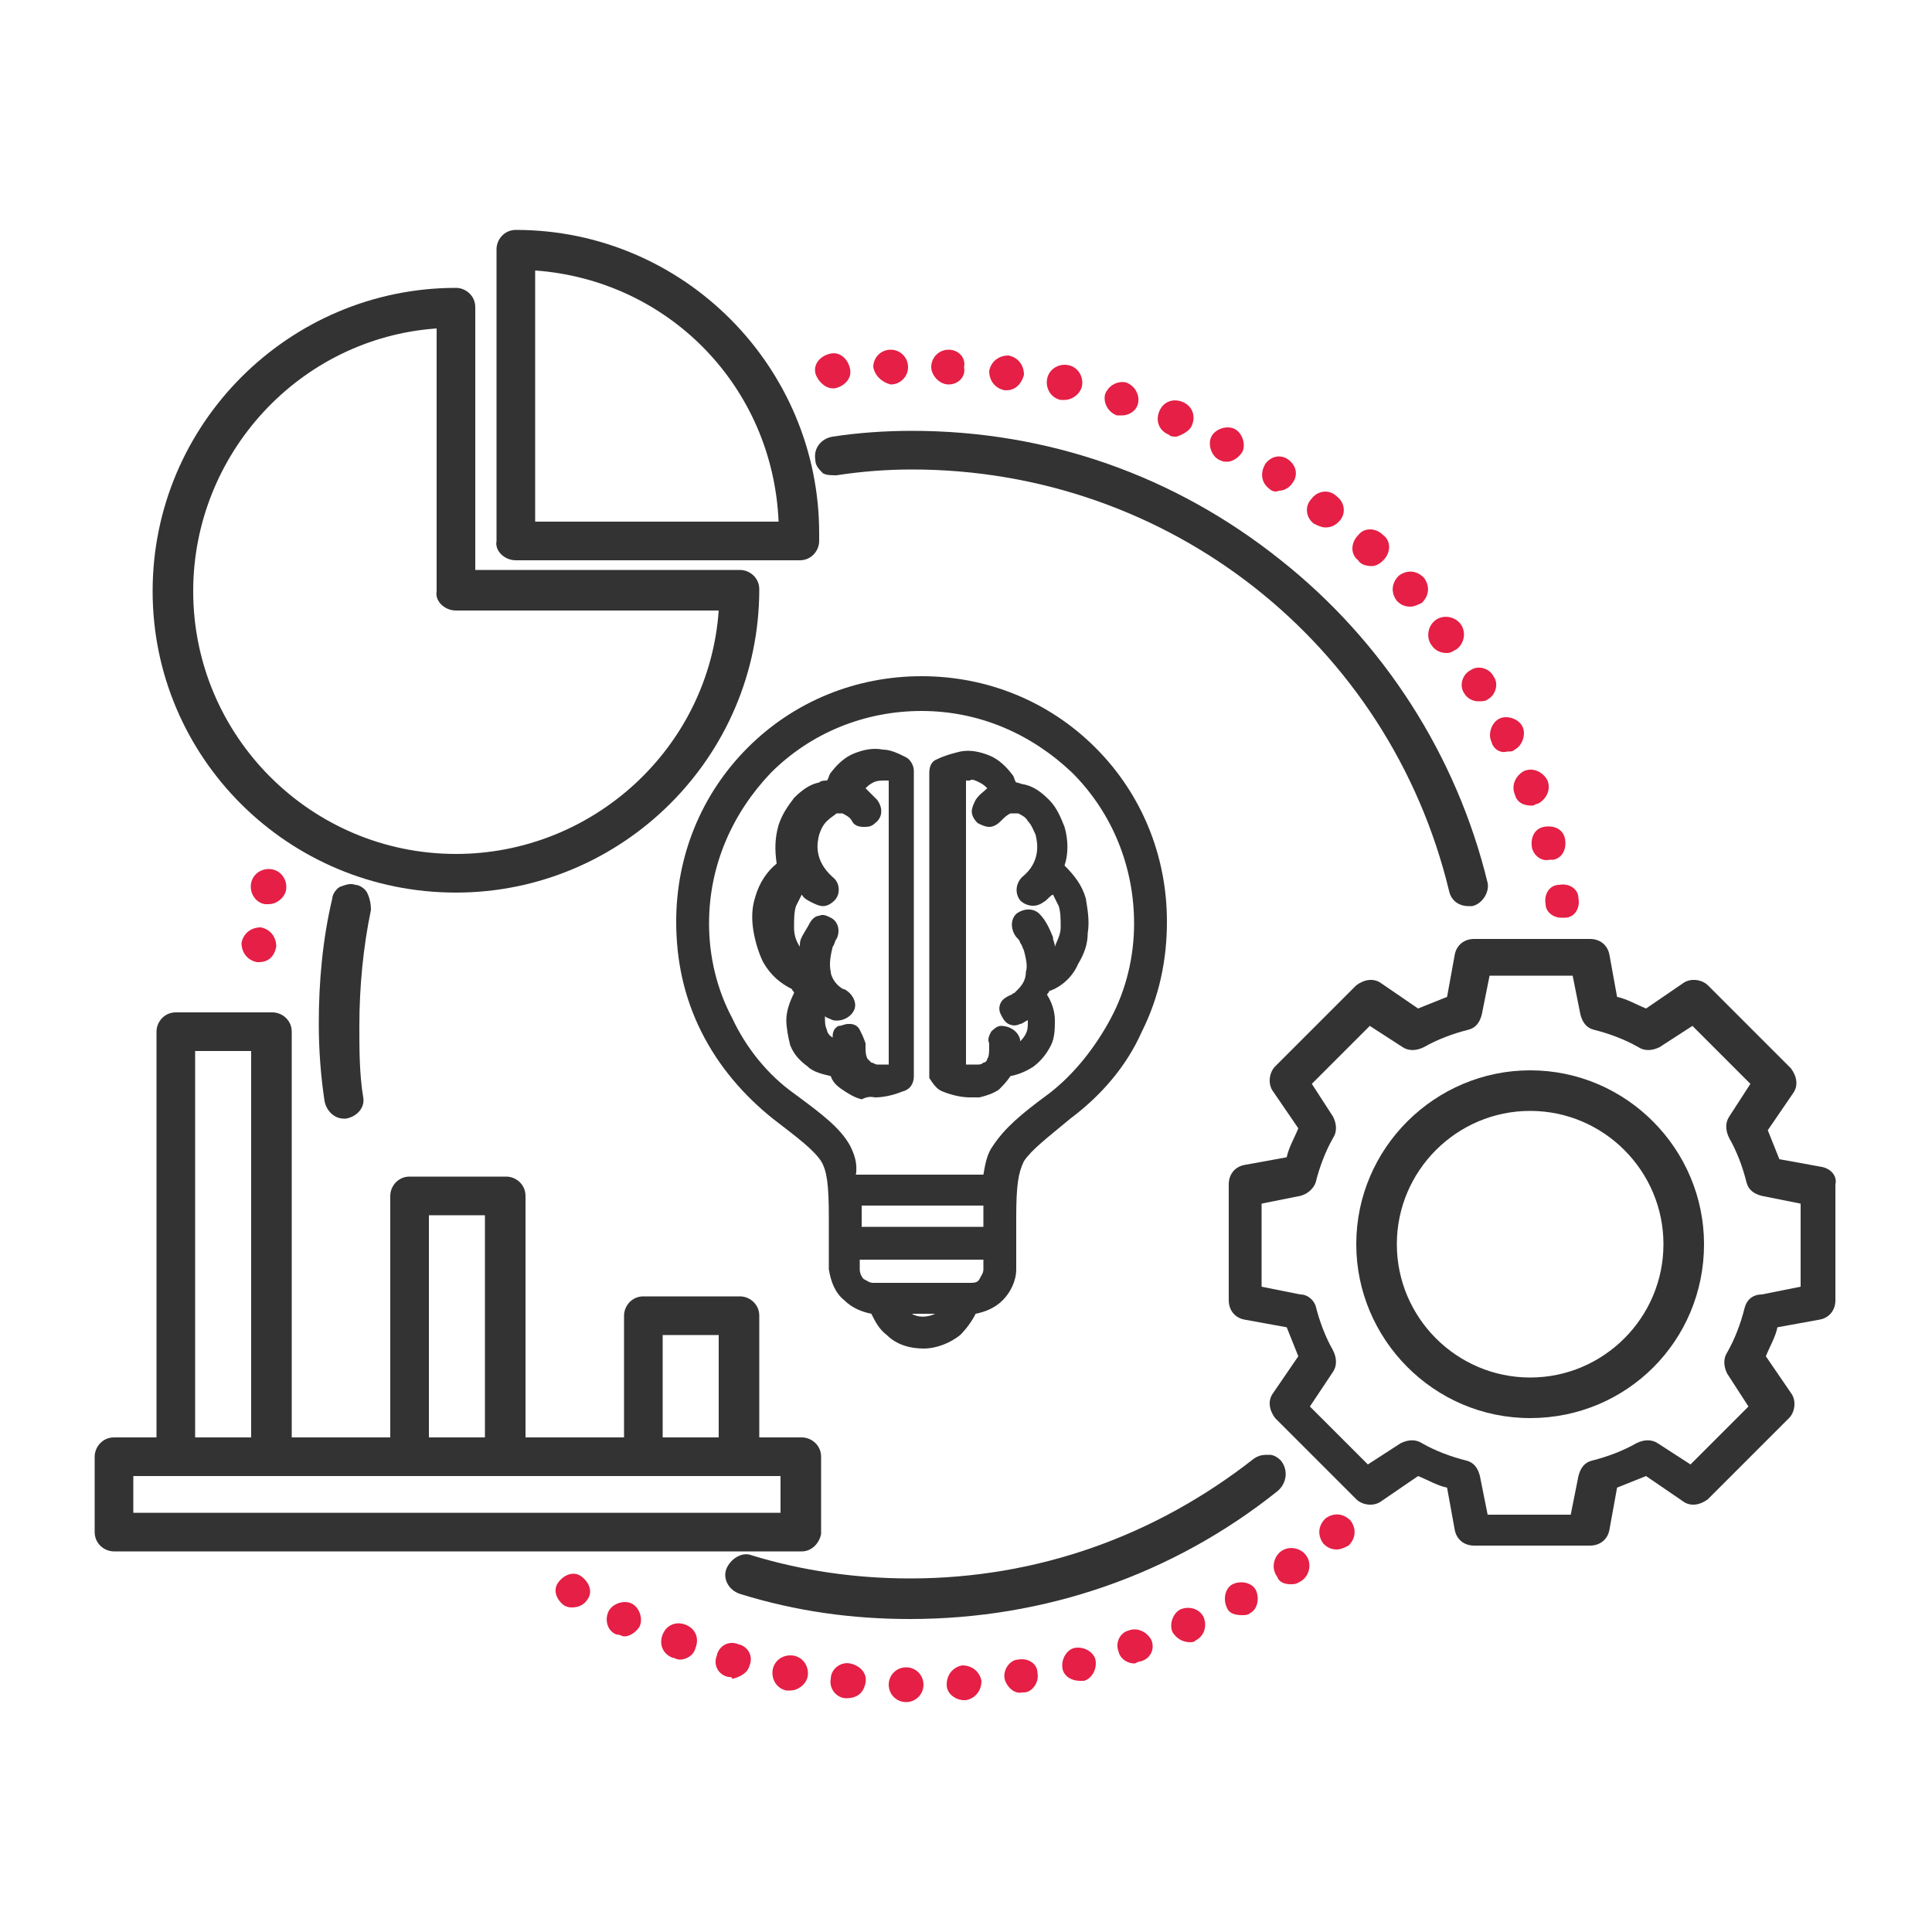
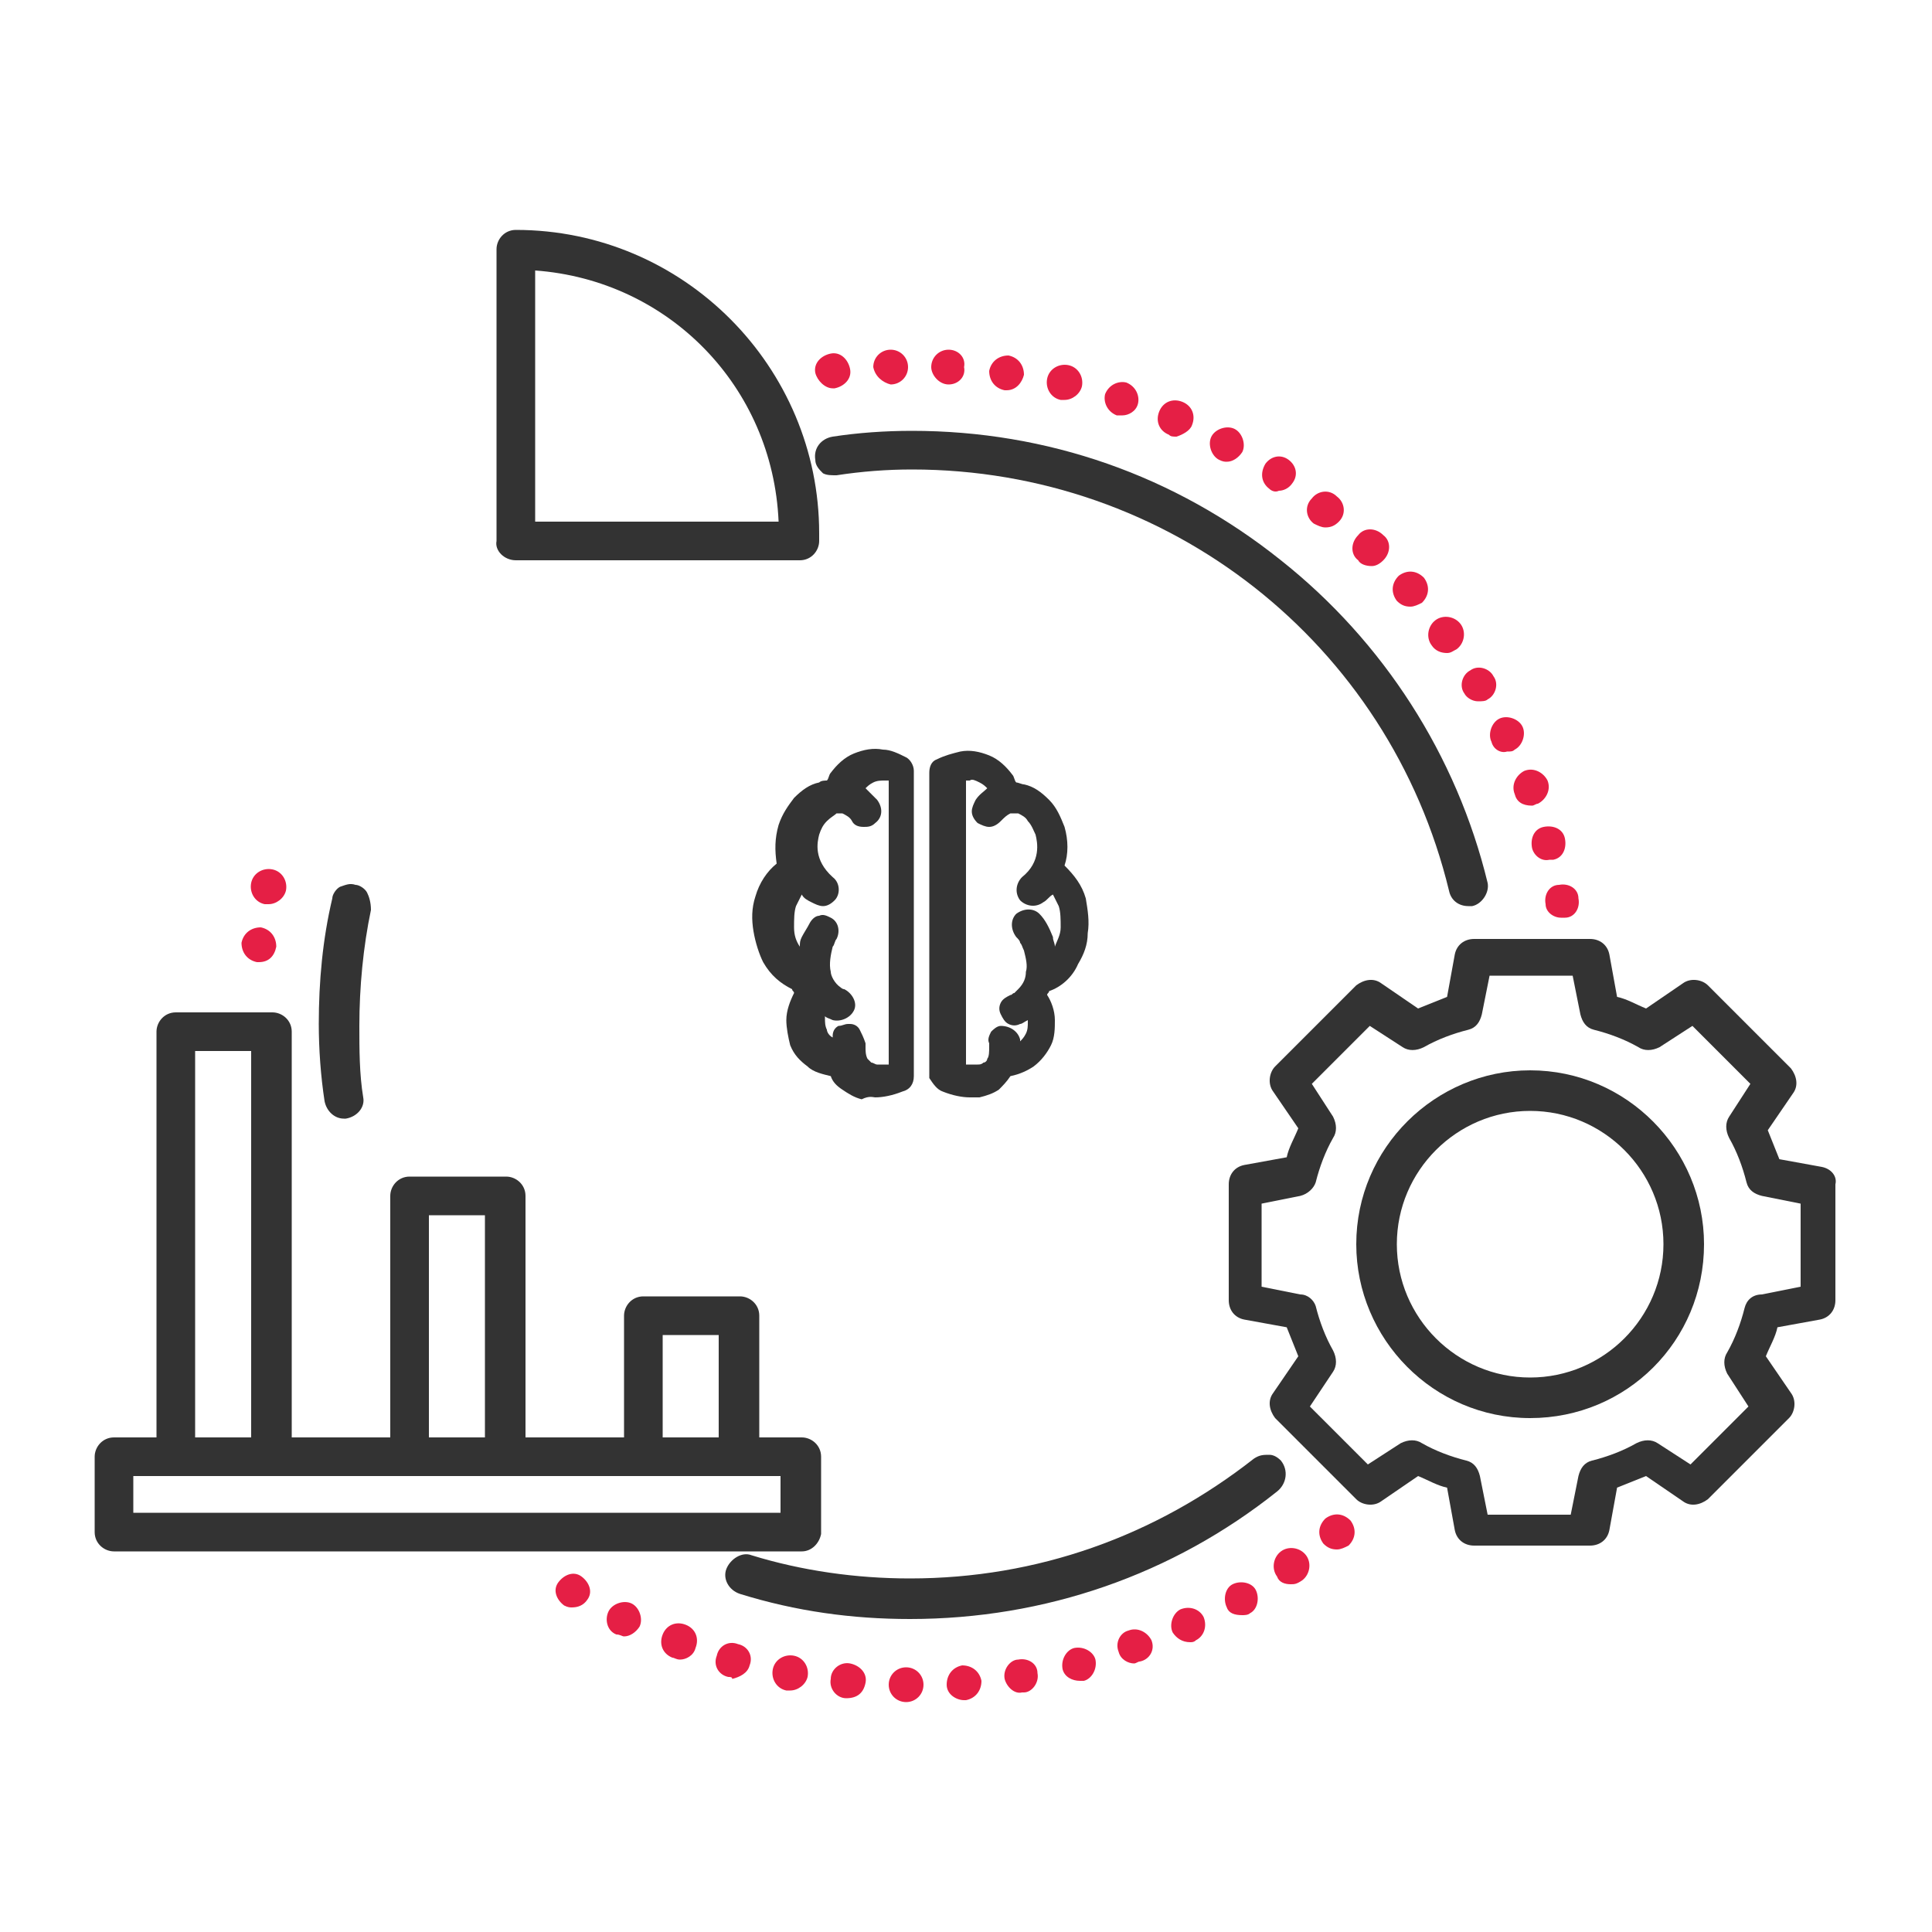
<svg xmlns="http://www.w3.org/2000/svg" version="1.1" id="Livello_1" x="0px" y="0px" viewBox="0 0 100 100" style="enable-background:new 0 0 100 100;" xml:space="preserve">
  <style type="text/css">
	.st0{fill:#333333;}
	.st1{fill:#E51F45;}
</style>
  <g>
    <g>
      <path class="st0" d="M45.3,56.8c0.4,0,0.9-0.1,1.4-0.3c0.4-0.1,0.6-0.4,0.6-0.8V39.9c0-0.3-0.2-0.6-0.4-0.7    c-0.4-0.2-0.8-0.4-1.2-0.4c-0.5-0.1-1,0-1.5,0.2c-0.5,0.2-0.9,0.6-1.2,1c-0.1,0.1-0.1,0.3-0.2,0.4c-0.1,0-0.3,0-0.4,0.1    c-0.5,0.1-0.9,0.4-1.3,0.8c-0.3,0.4-0.6,0.8-0.8,1.4c-0.2,0.7-0.2,1.3-0.1,2c-0.5,0.4-0.9,1-1.1,1.7c-0.2,0.6-0.2,1.2-0.1,1.8    c0.1,0.6,0.3,1.2,0.5,1.6c0.4,0.7,0.9,1.1,1.5,1.4c0,0.1,0.1,0.1,0.1,0.2c-0.2,0.4-0.4,0.9-0.4,1.4c0,0.4,0.1,0.9,0.2,1.3    c0.2,0.5,0.5,0.8,0.9,1.1c0.3,0.3,0.8,0.4,1.2,0.5c0.1,0.3,0.3,0.5,0.6,0.7c0.3,0.2,0.6,0.4,1,0.5C45,56.7,45.2,56.8,45.3,56.8z     M44.5,53.3C44.4,53.1,44.2,53,44,53c0,0-0.1,0-0.1,0c-0.2,0-0.3,0.1-0.5,0.1c-0.2,0.1-0.3,0.3-0.3,0.5c0,0,0,0.1,0,0.1    c0,0,0,0,0,0c-0.2-0.1-0.3-0.3-0.3-0.4c-0.1-0.2-0.1-0.4-0.1-0.6c0,0,0-0.1,0-0.1c0.1,0.1,0.2,0.1,0.4,0.2    c0.4,0.1,0.9-0.1,1.1-0.5c0.2-0.4-0.1-0.9-0.5-1.1c-0.1,0-0.2-0.1-0.2-0.1c-0.3-0.2-0.5-0.6-0.5-0.8c-0.1-0.4,0-0.9,0.1-1.3    c0.1-0.1,0.1-0.3,0.2-0.4c0.2-0.4,0.1-0.9-0.3-1.1c-0.2-0.1-0.4-0.2-0.6-0.1c-0.2,0-0.4,0.2-0.5,0.4c-0.1,0.2-0.3,0.5-0.4,0.7    c-0.1,0.2-0.1,0.3-0.1,0.5c0,0,0,0,0,0c-0.2-0.3-0.3-0.6-0.3-1c0-0.4,0-0.8,0.1-1.1c0.1-0.2,0.2-0.4,0.3-0.6    c0.1,0.2,0.3,0.3,0.5,0.4c0.2,0.1,0.4,0.2,0.6,0.2c0.2,0,0.4-0.1,0.6-0.3c0.3-0.3,0.3-0.9-0.1-1.2c-1-0.9-0.8-1.8-0.7-2.2    c0.1-0.3,0.2-0.5,0.4-0.7c0.2-0.2,0.4-0.3,0.5-0.4c0.1,0,0.2,0,0.2,0c0.1,0,0.1,0,0.1,0c0.2,0.1,0.4,0.2,0.5,0.4    c0.1,0.2,0.3,0.3,0.6,0.3c0.2,0,0.4,0,0.6-0.2c0.4-0.3,0.4-0.8,0.1-1.2c-0.2-0.2-0.4-0.4-0.6-0.6c0.1-0.1,0.2-0.2,0.4-0.3    c0.2-0.1,0.4-0.1,0.6-0.1c0.1,0,0.1,0,0.2,0v14.7c-0.2,0-0.4,0-0.6,0c-0.1,0-0.2-0.1-0.3-0.1c-0.1-0.1-0.1-0.1-0.2-0.2    c-0.1-0.2-0.1-0.4-0.1-0.6c0-0.1,0-0.1,0-0.2C44.7,53.7,44.6,53.5,44.5,53.3z" />
      <path class="st0" d="M48.8,56.5c0.5,0.2,1,0.3,1.4,0.3c0.2,0,0.4,0,0.5,0c0.4-0.1,0.7-0.2,1-0.4c0.2-0.2,0.4-0.4,0.6-0.7    c0.5-0.1,0.9-0.3,1.2-0.5c0.4-0.3,0.7-0.7,0.9-1.1c0.2-0.4,0.2-0.9,0.2-1.3c0-0.5-0.2-1-0.4-1.3c0-0.1,0.1-0.1,0.1-0.2    c0.6-0.2,1.2-0.7,1.5-1.4c0.3-0.5,0.5-1,0.5-1.6c0.1-0.6,0-1.2-0.1-1.8c-0.2-0.7-0.6-1.2-1.1-1.7c0.2-0.6,0.2-1.3,0-2    c-0.2-0.5-0.4-1-0.8-1.4c-0.4-0.4-0.8-0.7-1.3-0.8c-0.1,0-0.3-0.1-0.4-0.1c-0.1-0.1-0.1-0.3-0.2-0.4c-0.3-0.4-0.7-0.8-1.2-1    c-0.5-0.2-1-0.3-1.5-0.2c-0.4,0.1-0.8,0.2-1.2,0.4c-0.3,0.1-0.4,0.4-0.4,0.7v15.8C48.3,56.1,48.5,56.4,48.8,56.5z M50.7,40.5    c0.2,0.1,0.3,0.2,0.4,0.3c-0.2,0.2-0.4,0.3-0.6,0.6c-0.1,0.2-0.2,0.4-0.2,0.6c0,0.2,0.1,0.4,0.3,0.6c0.2,0.1,0.4,0.2,0.6,0.2    c0.2,0,0.4-0.1,0.6-0.3c0.2-0.2,0.3-0.3,0.5-0.4c0.1,0,0.1,0,0.1,0c0.1,0,0.2,0,0.3,0c0.2,0.1,0.4,0.2,0.5,0.4    c0.2,0.2,0.3,0.5,0.4,0.7c0.1,0.4,0.3,1.4-0.7,2.2c-0.3,0.3-0.4,0.8-0.1,1.2c0.3,0.3,0.8,0.4,1.2,0.1c0.2-0.1,0.3-0.3,0.5-0.4    c0.1,0.2,0.2,0.4,0.3,0.6c0.1,0.3,0.1,0.7,0.1,1.1c0,0.4-0.2,0.7-0.3,1c0,0,0,0,0,0c0-0.2-0.1-0.3-0.1-0.5    c-0.2-0.5-0.4-0.9-0.7-1.2c-0.3-0.3-0.8-0.3-1.2,0c-0.3,0.3-0.3,0.8,0,1.2c0.1,0.1,0.2,0.2,0.2,0.3c0.1,0.1,0.1,0.2,0.2,0.4    c0.1,0.4,0.2,0.8,0.1,1.1c0,0.3-0.1,0.6-0.4,0.9c-0.1,0.1-0.1,0.1-0.2,0.2c-0.1,0-0.1,0.1-0.2,0.1c-0.2,0.1-0.4,0.2-0.5,0.4    s-0.1,0.4,0,0.6c0.1,0.2,0.2,0.4,0.4,0.5c0.2,0.1,0.4,0.1,0.6,0c0.1,0,0.2-0.1,0.4-0.2c0,0,0,0.1,0,0.1c0,0.2,0,0.4-0.1,0.6    c-0.1,0.2-0.2,0.3-0.3,0.4c0,0,0,0,0,0c0,0,0-0.1,0-0.1c-0.1-0.4-0.5-0.7-1-0.7c-0.2,0-0.4,0.2-0.5,0.3c-0.1,0.2-0.2,0.4-0.1,0.6    c0,0.1,0,0.1,0,0.2c0,0.2,0,0.5-0.1,0.6c0,0.1-0.1,0.2-0.2,0.2c-0.1,0.1-0.2,0.1-0.3,0.1c-0.2,0-0.3,0-0.6,0V40.4    c0.1,0,0.1,0,0.2,0C50.3,40.3,50.5,40.4,50.7,40.5z" />
-       <path class="st0" d="M43.7,67.3c0.4,0.4,0.9,0.6,1.4,0.7c0.2,0.4,0.4,0.8,0.8,1.1c0.5,0.5,1.2,0.7,1.9,0.7s1.4-0.3,1.9-0.7    c0.3-0.3,0.6-0.7,0.8-1.1c0.5-0.1,1-0.3,1.4-0.7c0.4-0.4,0.7-1,0.7-1.6l0-2.7c0-1.6,0.1-2.3,0.4-2.9c0.4-0.6,1.2-1.2,2.4-2.2    c1.6-1.2,2.9-2.7,3.7-4.5c0.9-1.8,1.3-3.7,1.3-5.7c0-3.4-1.3-6.6-3.7-9c-2.4-2.4-5.6-3.7-9-3.7s-6.6,1.3-9,3.7    c-2.4,2.4-3.7,5.6-3.7,9c0,2,0.4,3.9,1.3,5.7c0.9,1.8,2.2,3.3,3.7,4.5c1.3,1,2.1,1.6,2.5,2.2c0.3,0.5,0.4,1.2,0.4,2.9l0,2.7    C43,66.3,43.2,66.9,43.7,67.3z M48.4,68c-0.4,0.2-0.9,0.2-1.2,0H48.4z M50.9,65.2v0.5c0,0.2-0.1,0.3-0.2,0.5s-0.3,0.2-0.5,0.2h-5    c-0.2,0-0.3-0.1-0.5-0.2c-0.1-0.1-0.2-0.3-0.2-0.5l0-0.5H50.9z M50.9,62.4v1.1h-6.3v-1.1H50.9z M44,59.3c-0.5-0.9-1.4-1.6-2.9-2.7    c-1.4-1-2.5-2.4-3.2-3.9c-0.8-1.5-1.2-3.2-1.2-4.9c0-3,1.2-5.7,3.2-7.8c2.1-2.1,4.9-3.2,7.8-3.2c3,0,5.7,1.2,7.8,3.2    c2.1,2.1,3.2,4.9,3.2,7.8c0,1.7-0.4,3.4-1.2,4.9c-0.8,1.5-1.9,2.9-3.2,3.9c-1.5,1.1-2.3,1.8-2.9,2.7c-0.3,0.4-0.4,0.9-0.5,1.5    h-6.6C44.4,60.2,44.2,59.7,44,59.3z" />
      <path class="st0" d="M79.2,55.4c-4.9,0-9,4-9,9c0,4.9,4,9,9,9s9-4,9-9C88.2,59.5,84.2,55.4,79.2,55.4z M86.1,64.4    c0,3.8-3.1,6.9-6.9,6.9s-6.9-3.1-6.9-6.9c0-3.8,3.1-6.9,6.9-6.9S86.1,60.6,86.1,64.4z" />
      <path class="st0" d="M66.3,75.6L66.3,75.6c-0.2-0.2-0.4-0.3-0.6-0.3c-0.3,0-0.5,0-0.8,0.2c-5.1,4-11.2,6.2-17.8,6.2    c-2.8,0-5.6-0.4-8.2-1.2c-0.5-0.2-1.1,0.2-1.3,0.7c-0.2,0.5,0.1,1.1,0.7,1.3c2.9,0.9,5.8,1.3,8.8,1.3c7,0,13.6-2.3,19-6.6    C66.6,76.8,66.7,76.1,66.3,75.6L66.3,75.6z" />
      <path class="st0" d="M94.3,60.4L92.1,60c-0.2-0.5-0.4-1-0.6-1.5l1.3-1.9c0.3-0.4,0.2-0.9-0.1-1.3L88.4,51    c-0.3-0.3-0.9-0.4-1.3-0.1l-1.9,1.3c-0.5-0.2-1-0.5-1.5-0.6l-0.4-2.2c-0.1-0.5-0.5-0.8-1-0.8h-6c-0.5,0-0.9,0.3-1,0.8l-0.4,2.2    c-0.5,0.2-1,0.4-1.5,0.6l-1.9-1.3c-0.4-0.3-0.9-0.2-1.3,0.1l-4.2,4.2c-0.3,0.3-0.4,0.9-0.1,1.3l1.3,1.9c-0.2,0.5-0.5,1-0.6,1.5    l-2.2,0.4c-0.5,0.1-0.8,0.5-0.8,1v6c0,0.5,0.3,0.9,0.8,1l2.2,0.4c0.2,0.5,0.4,1,0.6,1.5l-1.3,1.9c-0.3,0.4-0.2,0.9,0.1,1.3    l4.2,4.2c0.3,0.3,0.9,0.4,1.3,0.1l1.9-1.3c0.5,0.2,1,0.5,1.5,0.6l0.4,2.2c0.1,0.5,0.5,0.8,1,0.8h6c0.5,0,0.9-0.3,1-0.8l0.4-2.2    c0.5-0.2,1-0.4,1.5-0.6l1.9,1.3c0.4,0.3,0.9,0.2,1.3-0.1l4.2-4.2c0.3-0.3,0.4-0.9,0.1-1.3l-1.3-1.9c0.2-0.5,0.5-1,0.6-1.5l2.2-0.4    c0.5-0.1,0.8-0.5,0.8-1v-6C95.1,60.9,94.8,60.5,94.3,60.4z M90.3,67.7c-0.2,0.8-0.5,1.6-0.9,2.3c-0.2,0.3-0.2,0.7,0,1.1l1.1,1.7    l-3,3l-1.7-1.1c-0.3-0.2-0.7-0.2-1.1,0c-0.7,0.4-1.5,0.7-2.3,0.9c-0.4,0.1-0.6,0.4-0.7,0.8l-0.4,2h-4.3l-0.4-2    c-0.1-0.4-0.3-0.7-0.7-0.8c-0.8-0.2-1.6-0.5-2.3-0.9c-0.3-0.2-0.7-0.2-1.1,0l-1.7,1.1l-3-3L69,71c0.2-0.3,0.2-0.7,0-1.1    c-0.4-0.7-0.7-1.5-0.9-2.3C68,67.3,67.7,67,67.3,67l-2-0.4v-4.3l2-0.4c0.4-0.1,0.7-0.4,0.8-0.7c0.2-0.8,0.5-1.6,0.9-2.3    c0.2-0.3,0.2-0.7,0-1.1l-1.1-1.7l3-3l1.7,1.1c0.3,0.2,0.7,0.2,1.1,0c0.7-0.4,1.5-0.7,2.3-0.9c0.4-0.1,0.6-0.4,0.7-0.8l0.4-2h4.3    l0.4,2c0.1,0.4,0.3,0.7,0.7,0.8c0.8,0.2,1.6,0.5,2.3,0.9c0.3,0.2,0.7,0.2,1.1,0l1.7-1.1l3,3l-1.1,1.7c-0.2,0.3-0.2,0.7,0,1.1    c0.4,0.7,0.7,1.5,0.9,2.3c0.1,0.4,0.4,0.6,0.8,0.7l2,0.4v4.3l-2,0.4C90.7,67,90.4,67.3,90.3,67.7z" />
      <path class="st0" d="M26.7,29h14.7c0.6,0,1-0.5,1-1c0,0,0,0,0,0c0-0.1,0-0.2,0-0.4c0-8.6-7-15.7-15.7-15.7c-0.6,0-1,0.5-1,1    c0,0.1,0,0.1,0,0.2c0,0.1,0,0.1,0,0.2V28C25.6,28.5,26.1,29,26.7,29z M40.3,27H27.7V14C34.6,14.5,40,20,40.3,27z" />
      <path class="st0" d="M43.3,24.6c1.3-0.2,2.6-0.3,3.9-0.3c13.3,0,24.7,9,27.8,21.8c0.1,0.5,0.5,0.8,1,0.8c0.1,0,0.2,0,0.2,0    c0.5-0.1,0.9-0.7,0.8-1.2c-1.6-6.6-5.4-12.5-10.7-16.7c-5.5-4.4-12.1-6.7-19.1-6.7c-1.4,0-2.8,0.1-4.1,0.3c-0.6,0.1-1,0.6-0.9,1.2    c0,0.3,0.2,0.5,0.4,0.7C42.8,24.6,43,24.6,43.3,24.6z" />
-       <path class="st0" d="M23.6,46.2c8.6,0,15.7-7,15.7-15.7c0-0.6-0.5-1-1-1H24.6V15.9c0-0.6-0.5-1-1-1c-8.6,0-15.7,7-15.7,15.7    C7.9,39.2,14.9,46.2,23.6,46.2z M23.6,31.6h13.6c-0.5,7.1-6.5,12.6-13.6,12.6c-7.5,0-13.6-6.1-13.6-13.6c0-7.1,5.5-13.1,12.6-13.6    v13.6C22.5,31.1,23,31.6,23.6,31.6z" />
      <path class="st0" d="M42.5,79.4l0-4c0-0.6-0.5-1-1-1h-2.2v-6.3c0-0.6-0.5-1-1-1h-5c-0.6,0-1,0.5-1,1v6.3h-5.1V61.9    c0-0.6-0.5-1-1-1h-5c-0.6,0-1,0.5-1,1v12.5h-5.1v-21c0-0.6-0.5-1-1-1h-5c-0.6,0-1,0.5-1,1v21H5.9c-0.6,0-1,0.5-1,1v3.9    c0,0.6,0.5,1,1,1h35.6C42,80.3,42.4,79.9,42.5,79.4z M10.1,74.4v-20H13v20H10.1z M25.1,62.9v11.5h-2.9V62.9H25.1z M34.3,74.4v-5.3    h2.9v5.3H34.3z M6.9,78.3v-1.9h33.5v1.9H6.9z" />
      <path class="st0" d="M19,46.2c-0.1-0.2-0.4-0.4-0.6-0.4c-0.3-0.1-0.5,0-0.8,0.1c-0.2,0.1-0.4,0.4-0.4,0.6    c-0.5,2.1-0.7,4.3-0.7,6.5c0,1.3,0.1,2.7,0.3,4c0.1,0.5,0.5,0.9,1,0.9c0,0,0.1,0,0.1,0c0.6-0.1,1-0.6,0.9-1.1    c-0.2-1.2-0.2-2.5-0.2-3.7c0-2,0.2-4.1,0.6-6v0C19.2,46.7,19.1,46.4,19,46.2z" />
    </g>
    <g>
      <path class="st1" d="M46.9,88.1c-0.5,0-0.9-0.4-0.9-0.9l0,0c0-0.5,0.4-0.9,0.9-0.9l0,0c0.5,0,0.9,0.4,0.9,0.9l0,0    C47.8,87.7,47.4,88.1,46.9,88.1L46.9,88.1C46.9,88.1,46.9,88.1,46.9,88.1z M49,87.2c0-0.5,0.3-0.9,0.8-1l0,0c0.5,0,0.9,0.3,1,0.8    l0,0c0,0.5-0.3,0.9-0.8,1l0,0c0,0,0,0-0.1,0l0,0C49.5,88,49,87.7,49,87.2z M43.8,87.9L43.8,87.9c-0.5,0-0.9-0.5-0.8-1l0,0    c0-0.5,0.5-0.9,1-0.8l0,0c0,0,0,0,0,0l0,0c0.5,0.1,0.9,0.5,0.8,1l0,0C44.7,87.6,44.4,87.9,43.8,87.9L43.8,87.9    C43.9,87.9,43.8,87.9,43.8,87.9z M52,86.9c-0.1-0.5,0.3-1,0.7-1l0,0c0.5-0.1,1,0.2,1,0.7l0,0c0.1,0.5-0.3,1-0.7,1l0,0    c0,0-0.1,0-0.1,0l0,0C52.5,87.7,52.1,87.3,52,86.9z M40.7,87.5L40.7,87.5c-0.5-0.1-0.8-0.6-0.7-1.1l0,0c0.1-0.5,0.6-0.8,1.1-0.7    l0,0c0.5,0.1,0.8,0.6,0.7,1.1l0,0c-0.1,0.4-0.5,0.7-0.9,0.7l0,0C40.8,87.5,40.8,87.5,40.7,87.5z M55,86.4c-0.1-0.5,0.2-1,0.6-1.1    l0,0l0,0l0,0c0.5-0.1,1,0.2,1.1,0.6l0,0c0.1,0.5-0.2,1-0.6,1.1l0,0c-0.1,0-0.1,0-0.2,0l0,0C55.5,87,55.1,86.8,55,86.4z M37.7,86.8    c-0.5-0.1-0.8-0.6-0.6-1.1l0,0c0.1-0.5,0.6-0.8,1.1-0.6l0,0c0.5,0.1,0.8,0.6,0.6,1.1l0,0c-0.1,0.4-0.5,0.6-0.9,0.7l0,0    C37.9,86.8,37.8,86.8,37.7,86.8z M57.9,85.5c-0.2-0.5,0.1-1,0.5-1.1l0,0l0,0l0,0c0.5-0.2,1,0.1,1.2,0.5l0,0c0.2,0.5-0.1,1-0.6,1.1    l0,0c-0.1,0-0.2,0.1-0.3,0.1l0,0C58.4,86.1,58,85.9,57.9,85.5z M34.8,85.8L34.8,85.8c-0.5-0.2-0.7-0.7-0.5-1.2l0,0    c0.2-0.5,0.7-0.7,1.2-0.5l0,0c0,0,0,0,0,0l0,0c0.5,0.2,0.7,0.7,0.5,1.2l0,0c-0.1,0.4-0.5,0.6-0.8,0.6l0,0    C35,85.9,34.9,85.8,34.8,85.8z M60.7,84.5c-0.2-0.4,0-1,0.4-1.2l0,0c0.5-0.2,1,0,1.2,0.4l0,0c0.2,0.5,0,1-0.4,1.2l0,0    C61.8,85,61.7,85,61.6,85l0,0C61.2,85,60.9,84.8,60.7,84.5z M31.9,84.6c-0.5-0.2-0.6-0.8-0.4-1.2l0,0c0.2-0.4,0.8-0.6,1.2-0.4l0,0    c0.4,0.2,0.6,0.8,0.4,1.2l0,0c-0.2,0.3-0.5,0.5-0.8,0.5l0,0C32.2,84.7,32.1,84.6,31.9,84.6z M63.5,83.2c-0.2-0.4-0.1-1,0.3-1.2    l0,0c0.4-0.2,1-0.1,1.2,0.3l0,0c0.2,0.4,0.1,1-0.3,1.2l0,0c-0.1,0.1-0.3,0.1-0.4,0.1l0,0C63.9,83.6,63.6,83.5,63.5,83.2z     M29.2,83.1c-0.4-0.3-0.6-0.8-0.3-1.2l0,0c0.3-0.4,0.8-0.6,1.2-0.3l0,0c0.4,0.3,0.6,0.8,0.3,1.2l0,0c-0.2,0.3-0.5,0.4-0.8,0.4l0,0    C29.5,83.2,29.4,83.2,29.2,83.1z M66.1,81.6c-0.3-0.4-0.2-1,0.2-1.3l0,0l0,0l0,0c0.4-0.3,1-0.2,1.3,0.2l0,0c0.3,0.4,0.2,1-0.2,1.3    l0,0C67.1,82,67,82,66.8,82l0,0C66.5,82,66.2,81.9,66.1,81.6z M68.5,79.9c-0.3-0.4-0.3-0.9,0.1-1.3l0,0c0.4-0.3,0.9-0.3,1.3,0.1    l0,0c0.3,0.4,0.3,0.9-0.1,1.3l0,0c-0.2,0.1-0.4,0.2-0.6,0.2l0,0C68.9,80.2,68.7,80.1,68.5,79.9z M13.3,49.8    c-0.5-0.1-0.8-0.5-0.8-1l0,0c0.1-0.5,0.5-0.8,1-0.8l0,0c0.5,0.1,0.8,0.5,0.8,1l0,0l0,0l0,0c-0.1,0.5-0.4,0.8-0.9,0.8l0,0    C13.4,49.8,13.3,49.8,13.3,49.8z M80,46.8c-0.1-0.5,0.2-1,0.7-1l0,0c0.5-0.1,1,0.2,1,0.7l0,0c0.1,0.5-0.2,1-0.7,1l0,0    c-0.1,0-0.1,0-0.2,0l0,0C80.4,47.5,80,47.2,80,46.8z M13.7,46.8c-0.5-0.1-0.8-0.6-0.7-1.1l0,0c0.1-0.5,0.6-0.8,1.1-0.7l0,0    c0.5,0.1,0.8,0.6,0.7,1.1l0,0c-0.1,0.4-0.5,0.7-0.9,0.7l0,0C13.9,46.8,13.8,46.8,13.7,46.8z M79.3,43.9c-0.1-0.5,0.1-1,0.6-1.1    l0,0c0.5-0.1,1,0.1,1.1,0.6l0,0c0.1,0.5-0.1,1-0.6,1.1l0,0c-0.1,0-0.2,0-0.2,0l0,0C79.8,44.6,79.4,44.3,79.3,43.9z M78.4,41.1    c-0.2-0.5,0.1-1,0.5-1.2l0,0c0.5-0.2,1,0.1,1.2,0.5l0,0c0.2,0.5-0.1,1-0.5,1.2l0,0c-0.1,0-0.2,0.1-0.3,0.1l0,0    C78.8,41.7,78.5,41.5,78.4,41.1z M77.2,38.4c-0.2-0.4,0-1,0.4-1.2l0,0c0.4-0.2,1,0,1.2,0.4l0,0c0.2,0.4,0,1-0.4,1.2l0,0    c-0.1,0.1-0.2,0.1-0.4,0.1l0,0C77.7,39,77.3,38.8,77.2,38.4z M75.8,35.9C75.8,35.9,75.8,35.9,75.8,35.9L75.8,35.9    c-0.3-0.4-0.1-1,0.3-1.2l0,0c0.4-0.3,1-0.1,1.2,0.3l0,0c0.3,0.4,0.1,1-0.3,1.2l0,0c-0.1,0.1-0.3,0.1-0.5,0.1l0,0    C76.2,36.3,75.9,36.1,75.8,35.9z M74.1,33.4c-0.3-0.4-0.2-1,0.2-1.3l0,0c0.4-0.3,1-0.2,1.3,0.2l0,0c0.3,0.4,0.2,1-0.2,1.3l0,0    c-0.2,0.1-0.3,0.2-0.5,0.2l0,0C74.6,33.8,74.3,33.7,74.1,33.4z M72.3,31.1L72.3,31.1L72.3,31.1c-0.3-0.4-0.3-0.9,0.1-1.3l0,0    c0.4-0.3,0.9-0.3,1.3,0.1l0,0c0.3,0.4,0.3,0.9-0.1,1.3l0,0c-0.2,0.1-0.4,0.2-0.6,0.2l0,0C72.7,31.4,72.5,31.3,72.3,31.1z M70.3,29    c-0.4-0.3-0.4-0.9,0-1.3l0,0c0.3-0.4,0.9-0.4,1.3,0l0,0c0.4,0.3,0.4,0.9,0,1.3l0,0c-0.2,0.2-0.4,0.3-0.6,0.3l0,0    C70.7,29.3,70.4,29.2,70.3,29z M68,27.1c-0.4-0.3-0.5-0.9-0.1-1.3l0,0c0.3-0.4,0.9-0.5,1.3-0.1l0,0c0.4,0.3,0.5,0.9,0.1,1.3l0,0    c-0.2,0.2-0.4,0.3-0.7,0.3l0,0C68.4,27.3,68.2,27.2,68,27.1z M65.7,25.3c-0.4-0.3-0.5-0.8-0.2-1.3l0,0c0.3-0.4,0.8-0.5,1.2-0.2    l0,0c0.4,0.3,0.5,0.8,0.2,1.2l0,0c-0.2,0.3-0.5,0.4-0.7,0.4l0,0C66,25.5,65.8,25.4,65.7,25.3z M63.1,23.8    c-0.4-0.2-0.6-0.8-0.4-1.2l0,0c0.2-0.4,0.8-0.6,1.2-0.4l0,0c0.4,0.2,0.6,0.8,0.4,1.2l0,0c-0.2,0.3-0.5,0.5-0.8,0.5l0,0    C63.4,23.9,63.3,23.9,63.1,23.8z M60.5,22.5c-0.5-0.2-0.7-0.7-0.5-1.2l0,0c0.2-0.5,0.7-0.7,1.2-0.5l0,0c0.5,0.2,0.7,0.7,0.5,1.2    l0,0c-0.1,0.3-0.5,0.5-0.8,0.6l0,0C60.7,22.6,60.6,22.6,60.5,22.5z M57.8,21.5c-0.5-0.2-0.7-0.7-0.6-1.1l0,0    c0.2-0.5,0.7-0.7,1.1-0.6l0,0c0.5,0.2,0.7,0.7,0.6,1.1l0,0c-0.1,0.4-0.5,0.6-0.8,0.6l0,0C58,21.5,57.9,21.5,57.8,21.5z M54.9,20.7    L54.9,20.7L54.9,20.7c-0.5-0.1-0.8-0.6-0.7-1.1l0,0c0.1-0.5,0.6-0.8,1.1-0.7l0,0c0.5,0.1,0.8,0.6,0.7,1.1l0,0    c-0.1,0.4-0.5,0.7-0.9,0.7l0,0C55.1,20.7,55,20.7,54.9,20.7z M52,20.2c-0.5-0.1-0.8-0.5-0.8-1l0,0c0.1-0.5,0.5-0.8,1-0.8l0,0    c0.5,0.1,0.8,0.5,0.8,1l0,0c-0.1,0.4-0.4,0.8-0.9,0.8l0,0C52.1,20.2,52.1,20.2,52,20.2z M42.2,19.3c-0.1-0.5,0.3-0.9,0.8-1l0,0    c0.5-0.1,0.9,0.3,1,0.8l0,0c0.1,0.5-0.3,0.9-0.8,1l0,0c0,0,0,0,0,0l0,0c0,0-0.1,0-0.1,0l0,0C42.7,20.1,42.3,19.7,42.2,19.3z     M49.1,19.9L49.1,19.9L49.1,19.9c-0.5,0-0.9-0.5-0.9-0.9l0,0c0-0.5,0.4-0.9,0.9-0.9l0,0c0.5,0,0.9,0.4,0.8,0.9l0,0    C50,19.5,49.6,19.9,49.1,19.9L49.1,19.9C49.2,19.9,49.1,19.9,49.1,19.9z M45.2,19c0-0.5,0.4-0.9,0.9-0.9l0,0    c0.5,0,0.9,0.4,0.9,0.9l0,0c0,0.5-0.4,0.9-0.9,0.9l0,0c0,0,0,0,0,0l0,0C45.7,19.8,45.3,19.5,45.2,19z" />
    </g>
  </g>
</svg>